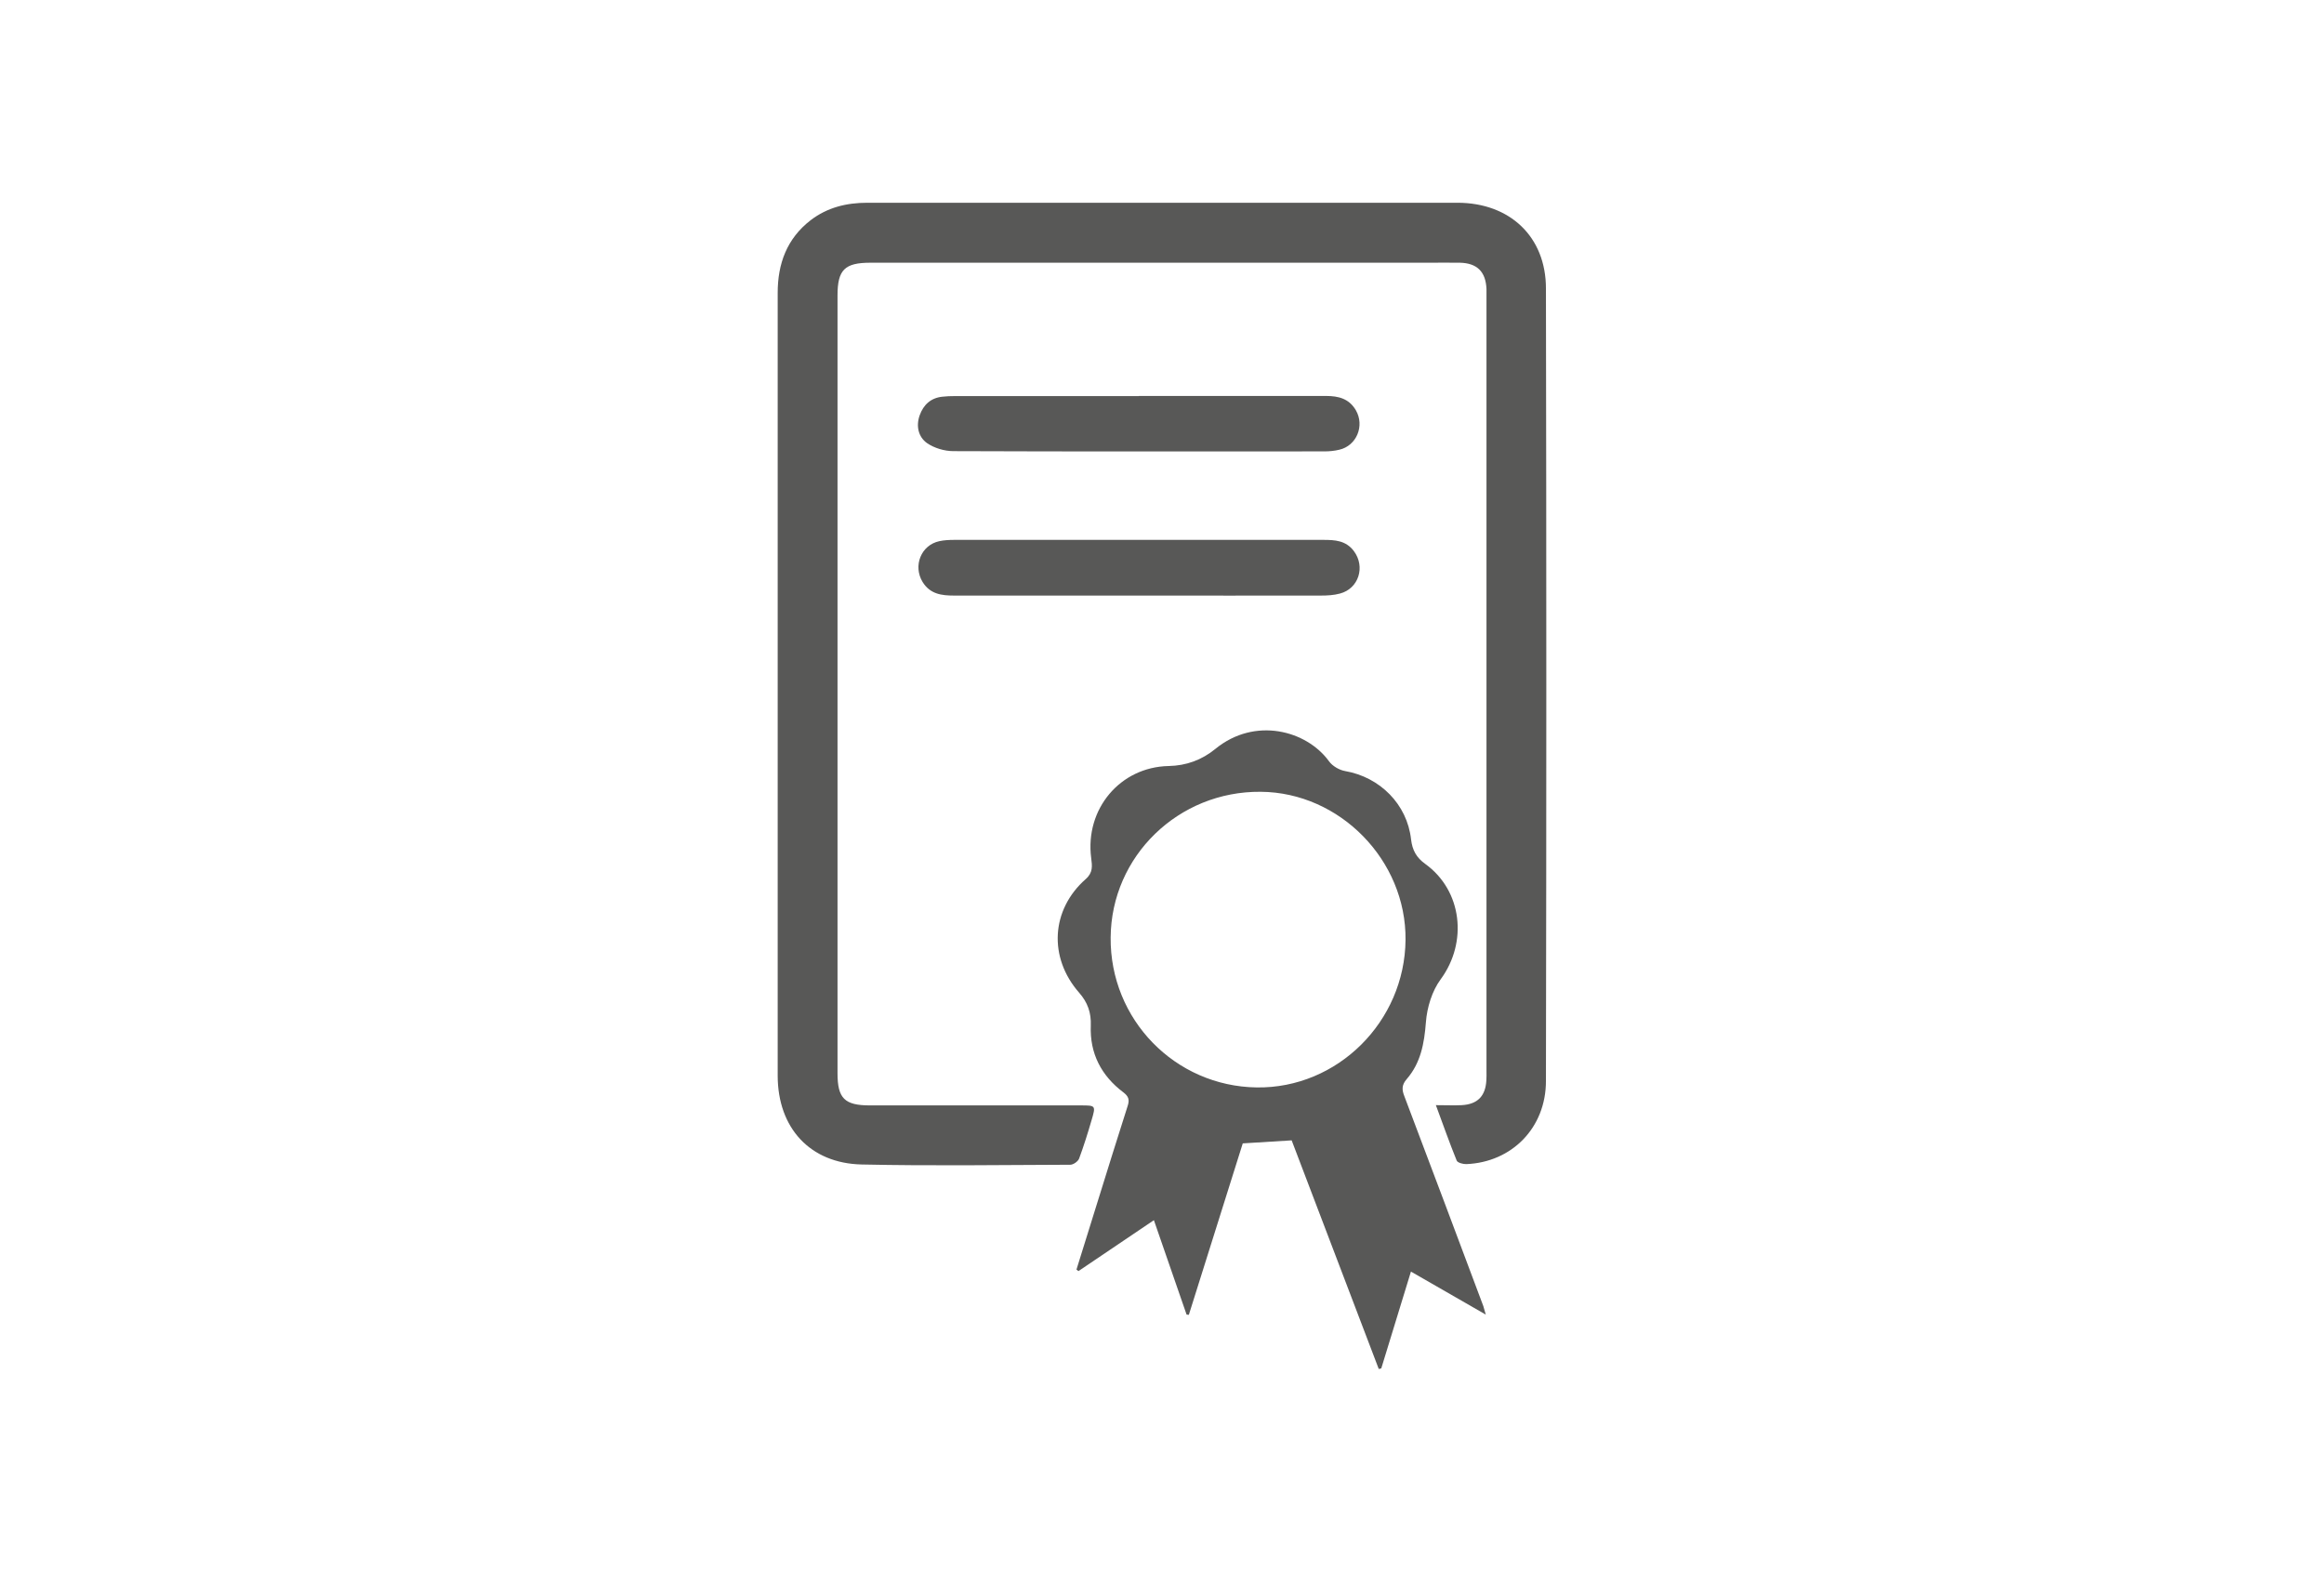
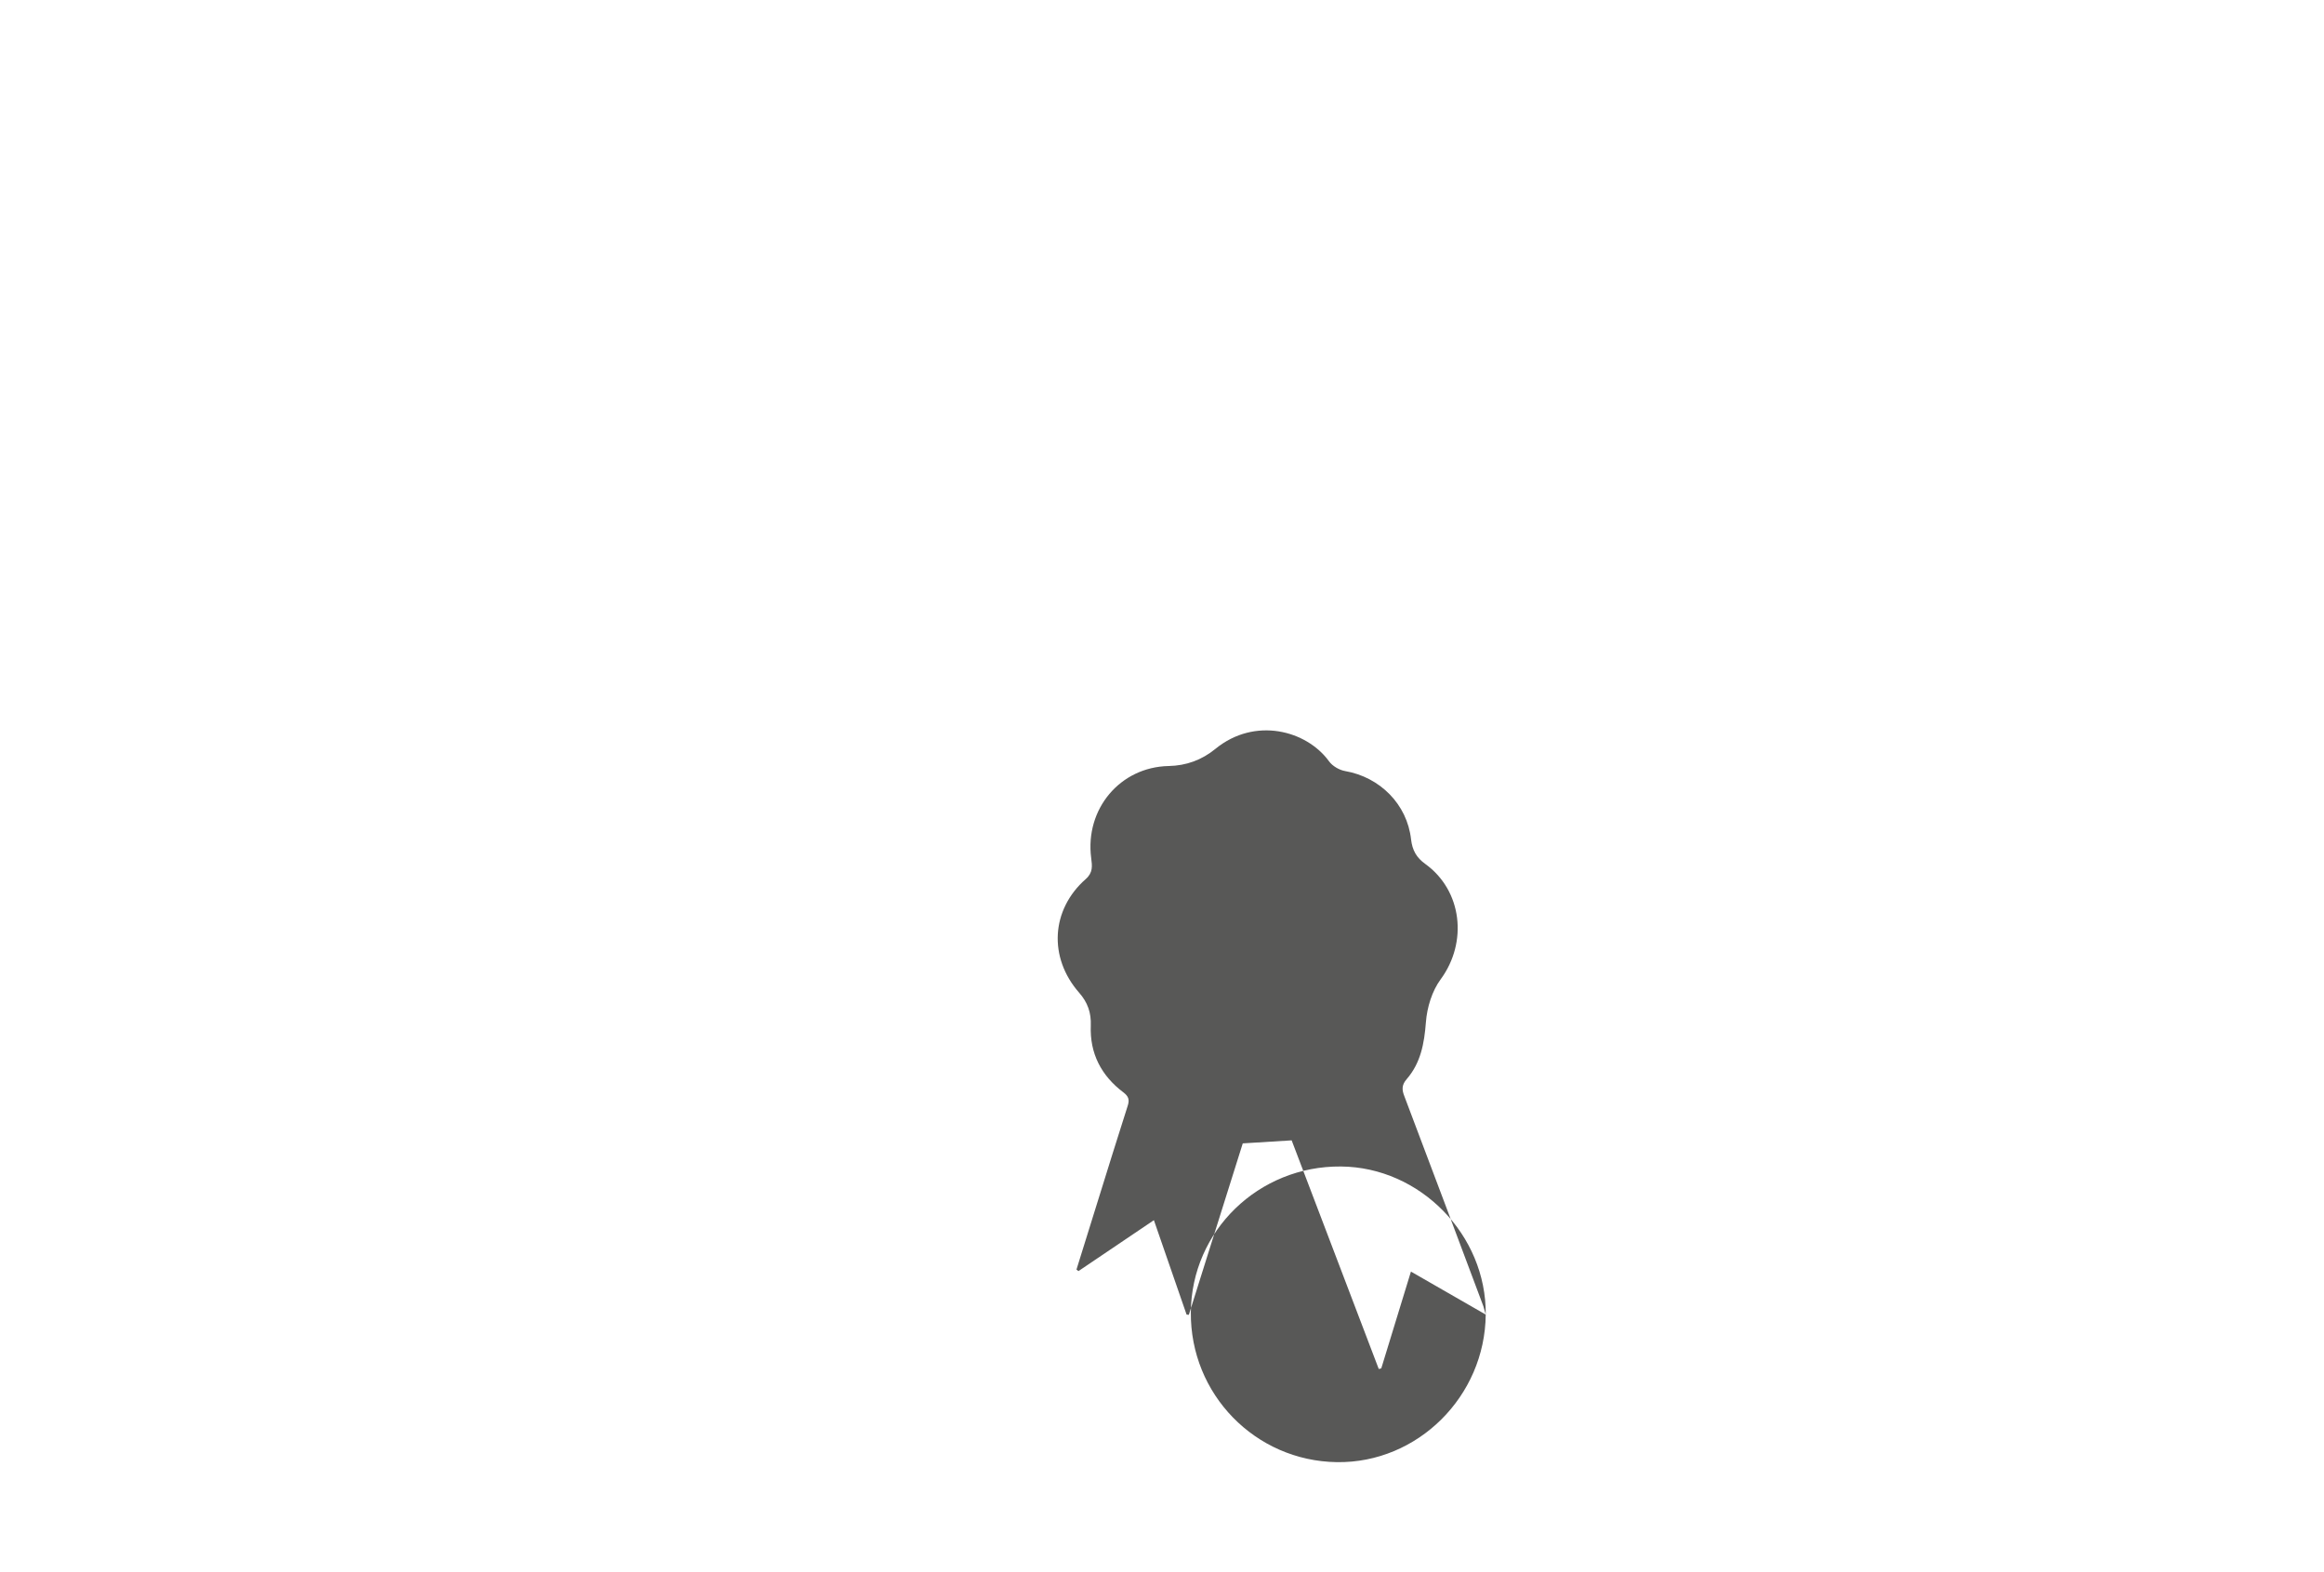
<svg xmlns="http://www.w3.org/2000/svg" id="Capa_1" data-name="Capa 1" viewBox="0 0 184.89 125.04">
  <defs>
    <style> .cls-1 { fill: #585857; } </style>
  </defs>
-   <path class="cls-1" d="m114.25,87.92c.81,0,1.43.03,2.04,0,1.26-.07,1.89-.72,1.96-1.97.02-.25.01-.51.01-.76,0-20.54,0-41.08,0-61.61,0-.2,0-.4,0-.59-.06-1.38-.75-2.06-2.12-2.09-.85-.01-1.69,0-2.54,0-14.78,0-29.57,0-44.35,0-2.05,0-2.62.56-2.62,2.61,0,20.62,0,41.25,0,61.87,0,2,.56,2.56,2.58,2.56,5.59,0,11.17,0,16.76,0,1.2,0,1.22,0,.87,1.18-.3,1.03-.62,2.05-.99,3.05-.09.23-.46.49-.7.49-5.53.02-11.06.1-16.59-.02-4.12-.09-6.68-2.91-6.69-7.05,0-10.21,0-20.43,0-30.64,0-10.55,0-21.1,0-31.65,0-2.32.73-4.32,2.62-5.78,1.33-1.02,2.86-1.39,4.51-1.39,14.47,0,28.94,0,43.42,0,1.18,0,2.37,0,3.55,0,4.14.01,7.02,2.69,7.02,6.82.04,21.02.04,42.03,0,63.05,0,3.73-2.72,6.46-6.33,6.61-.26.01-.7-.11-.77-.28-.57-1.4-1.07-2.83-1.66-4.42Z" />
-   <path class="cls-1" d="m118.2,104.58c-2.06-1.18-3.94-2.27-5.95-3.42-.8,2.63-1.58,5.17-2.36,7.7-.07.02-.13.03-.2.05-2.32-6.08-4.63-12.15-6.93-18.19-1.27.08-2.49.16-3.89.24-1.4,4.44-2.85,9.04-4.29,13.64-.06,0-.12-.01-.18-.02-.86-2.47-1.71-4.95-2.6-7.51-2.07,1.4-4.03,2.72-6,4.05-.05-.04-.1-.08-.16-.12.57-1.82,1.13-3.64,1.7-5.46.79-2.53,1.57-5.06,2.38-7.58.15-.47.07-.74-.35-1.06-1.75-1.32-2.68-3.09-2.59-5.31.04-1.02-.25-1.85-.93-2.62-2.45-2.8-2.24-6.6.53-9.04.59-.52.51-1.05.43-1.68-.5-3.9,2.31-7.23,6.16-7.31q2.11-.04,3.73-1.37c3.14-2.56,7.24-1.47,9.03.99.27.38.82.7,1.28.78,2.77.48,4.94,2.64,5.25,5.44.1.86.43,1.45,1.13,1.95,2.94,2.12,3.39,6.23,1.23,9.17-.69.93-1.09,2.24-1.18,3.42-.13,1.69-.41,3.24-1.53,4.53-.4.46-.39.84-.18,1.37,2.11,5.56,4.19,11.12,6.28,16.69.05.15.09.3.19.66Zm-6.38-29.81c.06-6.33-5.22-11.73-11.52-11.78-6.55-.06-11.89,5.12-11.94,11.59-.06,6.52,5.12,11.84,11.62,11.93,6.42.09,11.78-5.23,11.84-11.74Z" />
-   <path class="cls-1" d="m90.54,47.38c-4.88,0-9.76,0-14.64,0-.98,0-1.9-.11-2.5-1.08-.78-1.28-.13-2.94,1.34-3.25.38-.08.78-.1,1.18-.1,9.79,0,19.57,0,29.36,0,.91,0,1.79.04,2.43.89.93,1.24.39,2.99-1.11,3.38-.48.13-1,.16-1.51.16-4.85.01-9.7,0-14.55,0Z" />
-   <path class="cls-1" d="m90.61,31.5c4.96,0,9.93,0,14.89,0,.98,0,1.83.21,2.37,1.14.71,1.23.06,2.83-1.33,3.14-.38.09-.78.13-1.17.13-9.84,0-19.68.02-29.52-.02-.71,0-1.52-.24-2.1-.64-.69-.49-.89-1.36-.58-2.22.3-.83.88-1.37,1.79-1.47.33-.04.67-.05,1.01-.05,4.88,0,9.76,0,14.64,0Z" />
+   <path class="cls-1" d="m118.2,104.58c-2.06-1.18-3.94-2.27-5.95-3.42-.8,2.63-1.58,5.17-2.36,7.7-.07.02-.13.03-.2.05-2.32-6.08-4.63-12.15-6.93-18.19-1.27.08-2.49.16-3.89.24-1.4,4.44-2.85,9.04-4.29,13.64-.06,0-.12-.01-.18-.02-.86-2.47-1.71-4.95-2.6-7.51-2.07,1.4-4.03,2.72-6,4.05-.05-.04-.1-.08-.16-.12.57-1.82,1.13-3.64,1.7-5.46.79-2.53,1.57-5.06,2.38-7.58.15-.47.07-.74-.35-1.06-1.75-1.32-2.68-3.09-2.59-5.31.04-1.02-.25-1.85-.93-2.62-2.45-2.8-2.24-6.6.53-9.04.59-.52.51-1.05.43-1.68-.5-3.9,2.31-7.23,6.16-7.31q2.11-.04,3.73-1.37c3.14-2.56,7.24-1.47,9.03.99.27.38.82.7,1.28.78,2.77.48,4.94,2.64,5.25,5.44.1.86.43,1.45,1.13,1.95,2.94,2.12,3.39,6.23,1.23,9.17-.69.93-1.09,2.24-1.18,3.42-.13,1.69-.41,3.24-1.53,4.53-.4.46-.39.84-.18,1.37,2.11,5.56,4.19,11.12,6.28,16.69.05.15.09.3.19.66Zc.06-6.33-5.22-11.73-11.52-11.78-6.55-.06-11.89,5.12-11.94,11.59-.06,6.52,5.12,11.84,11.62,11.93,6.42.09,11.78-5.23,11.84-11.74Z" />
</svg>